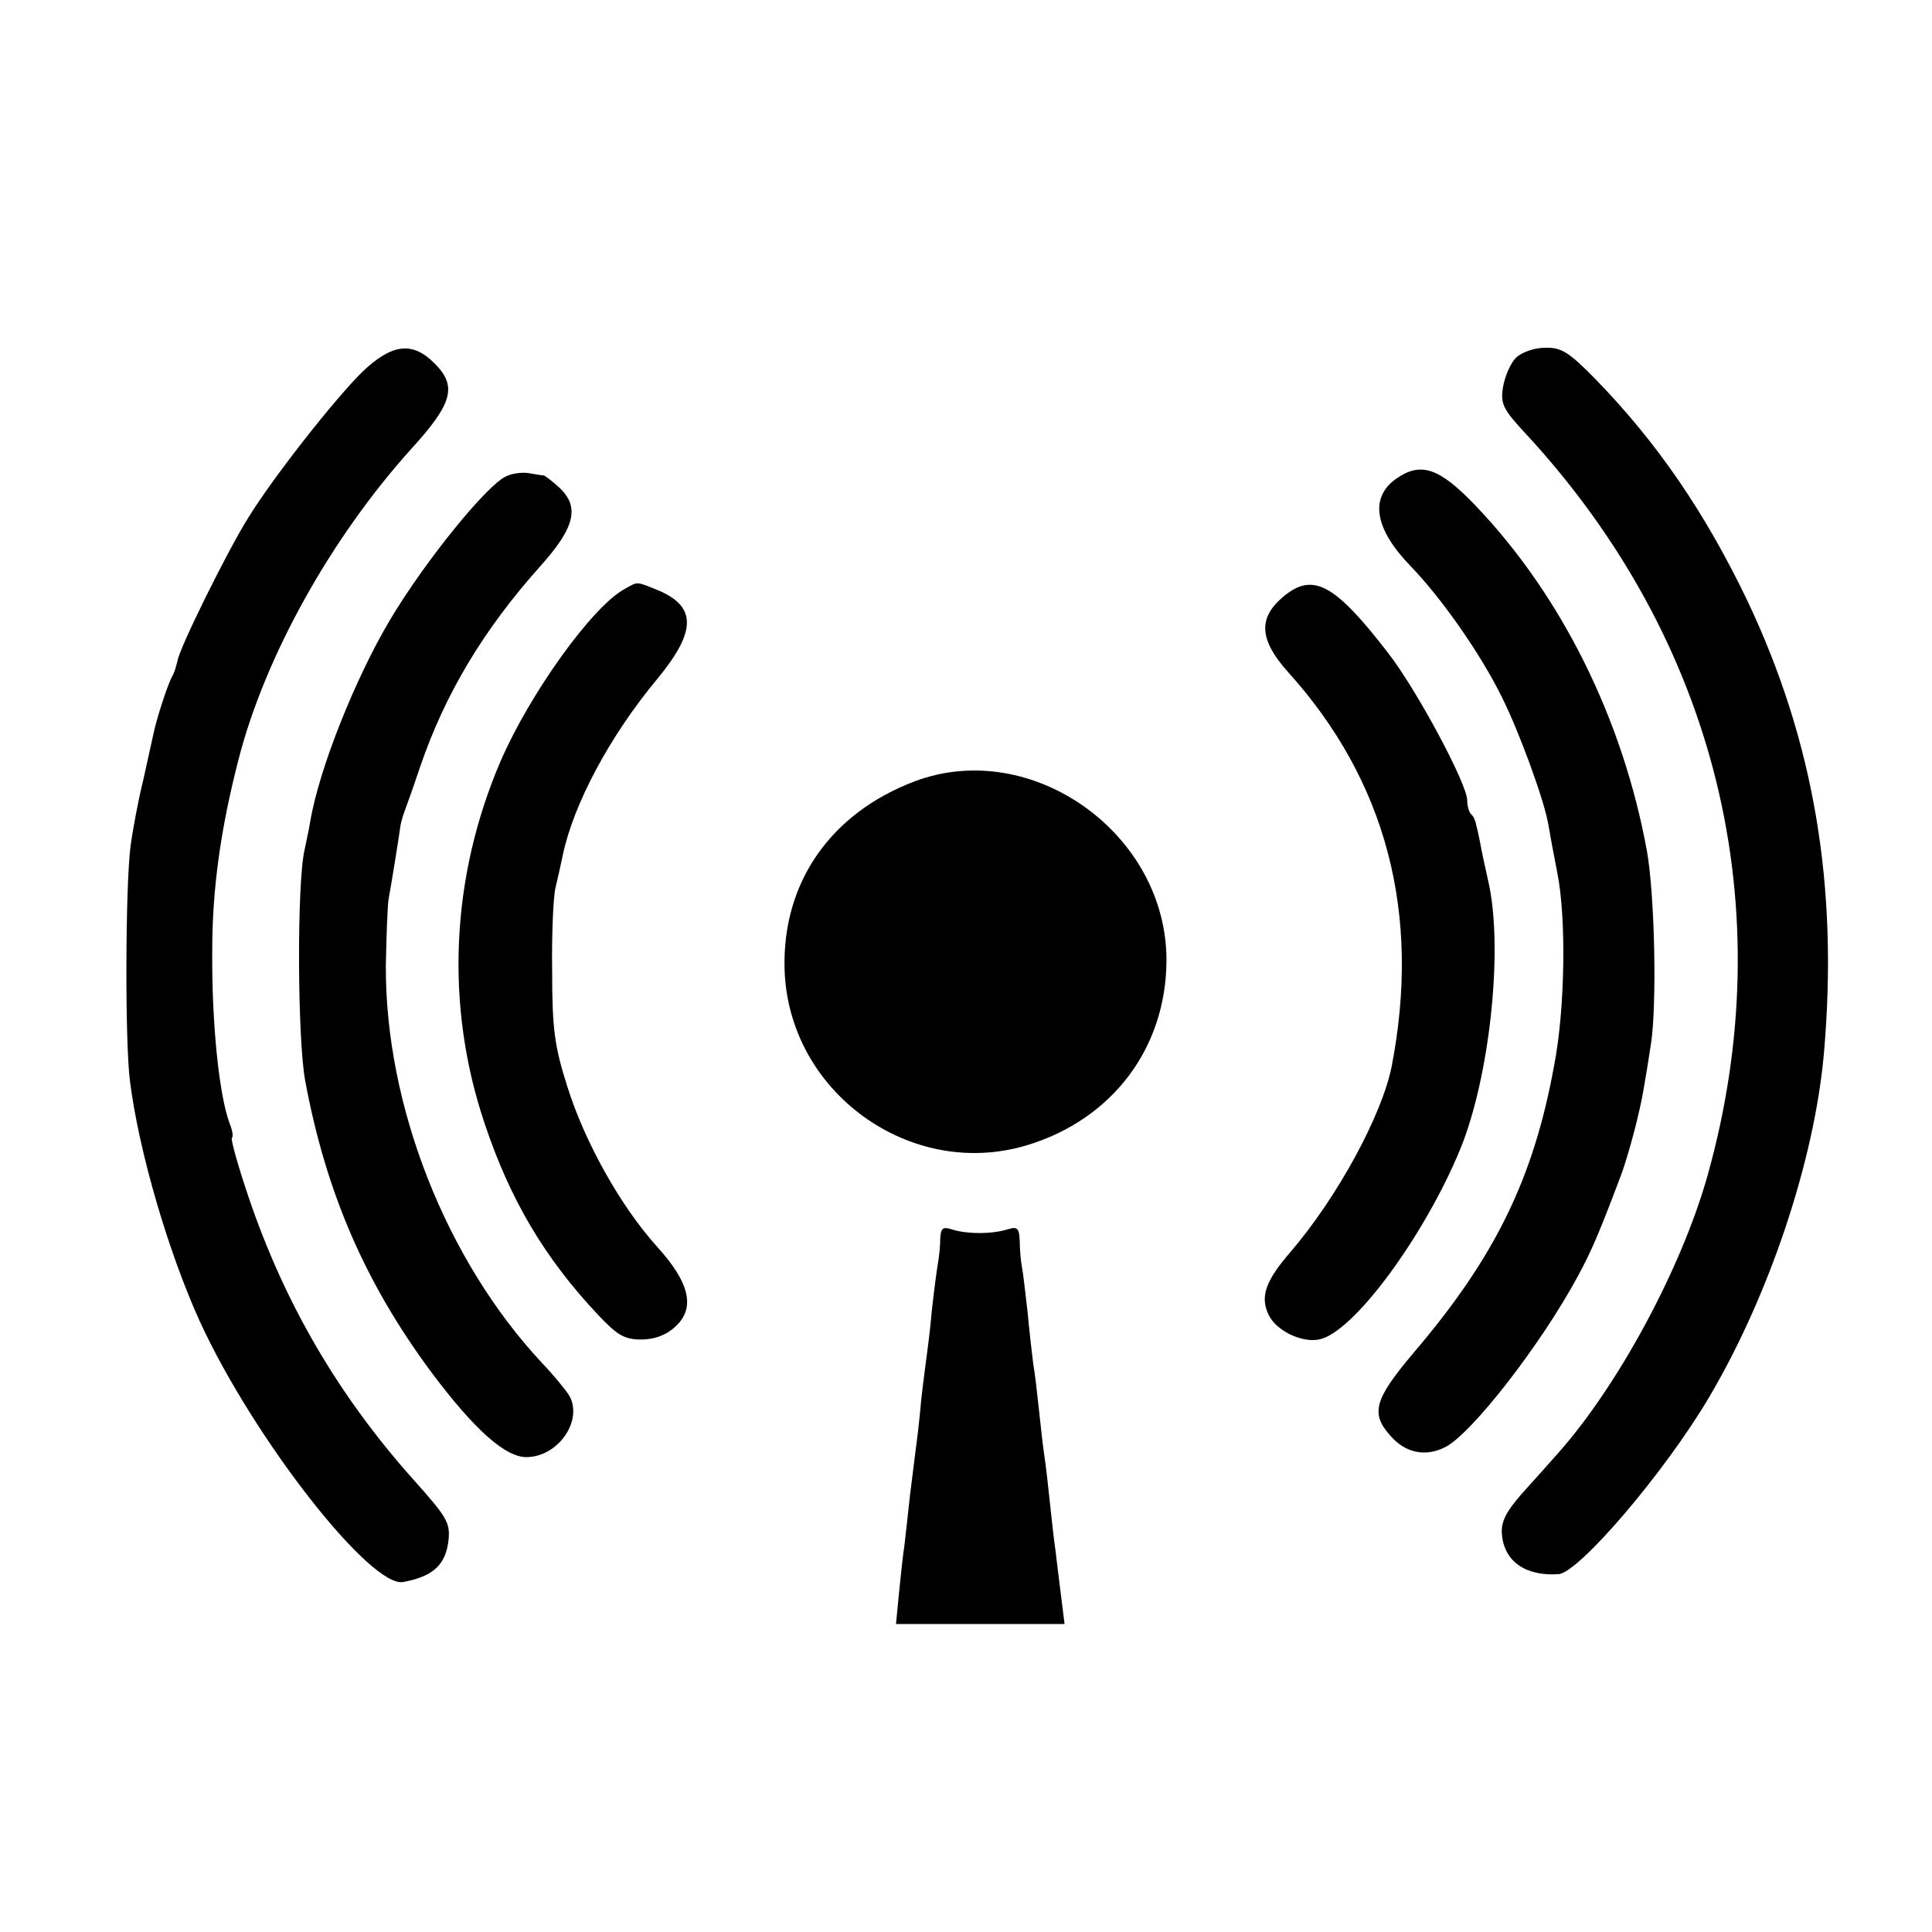
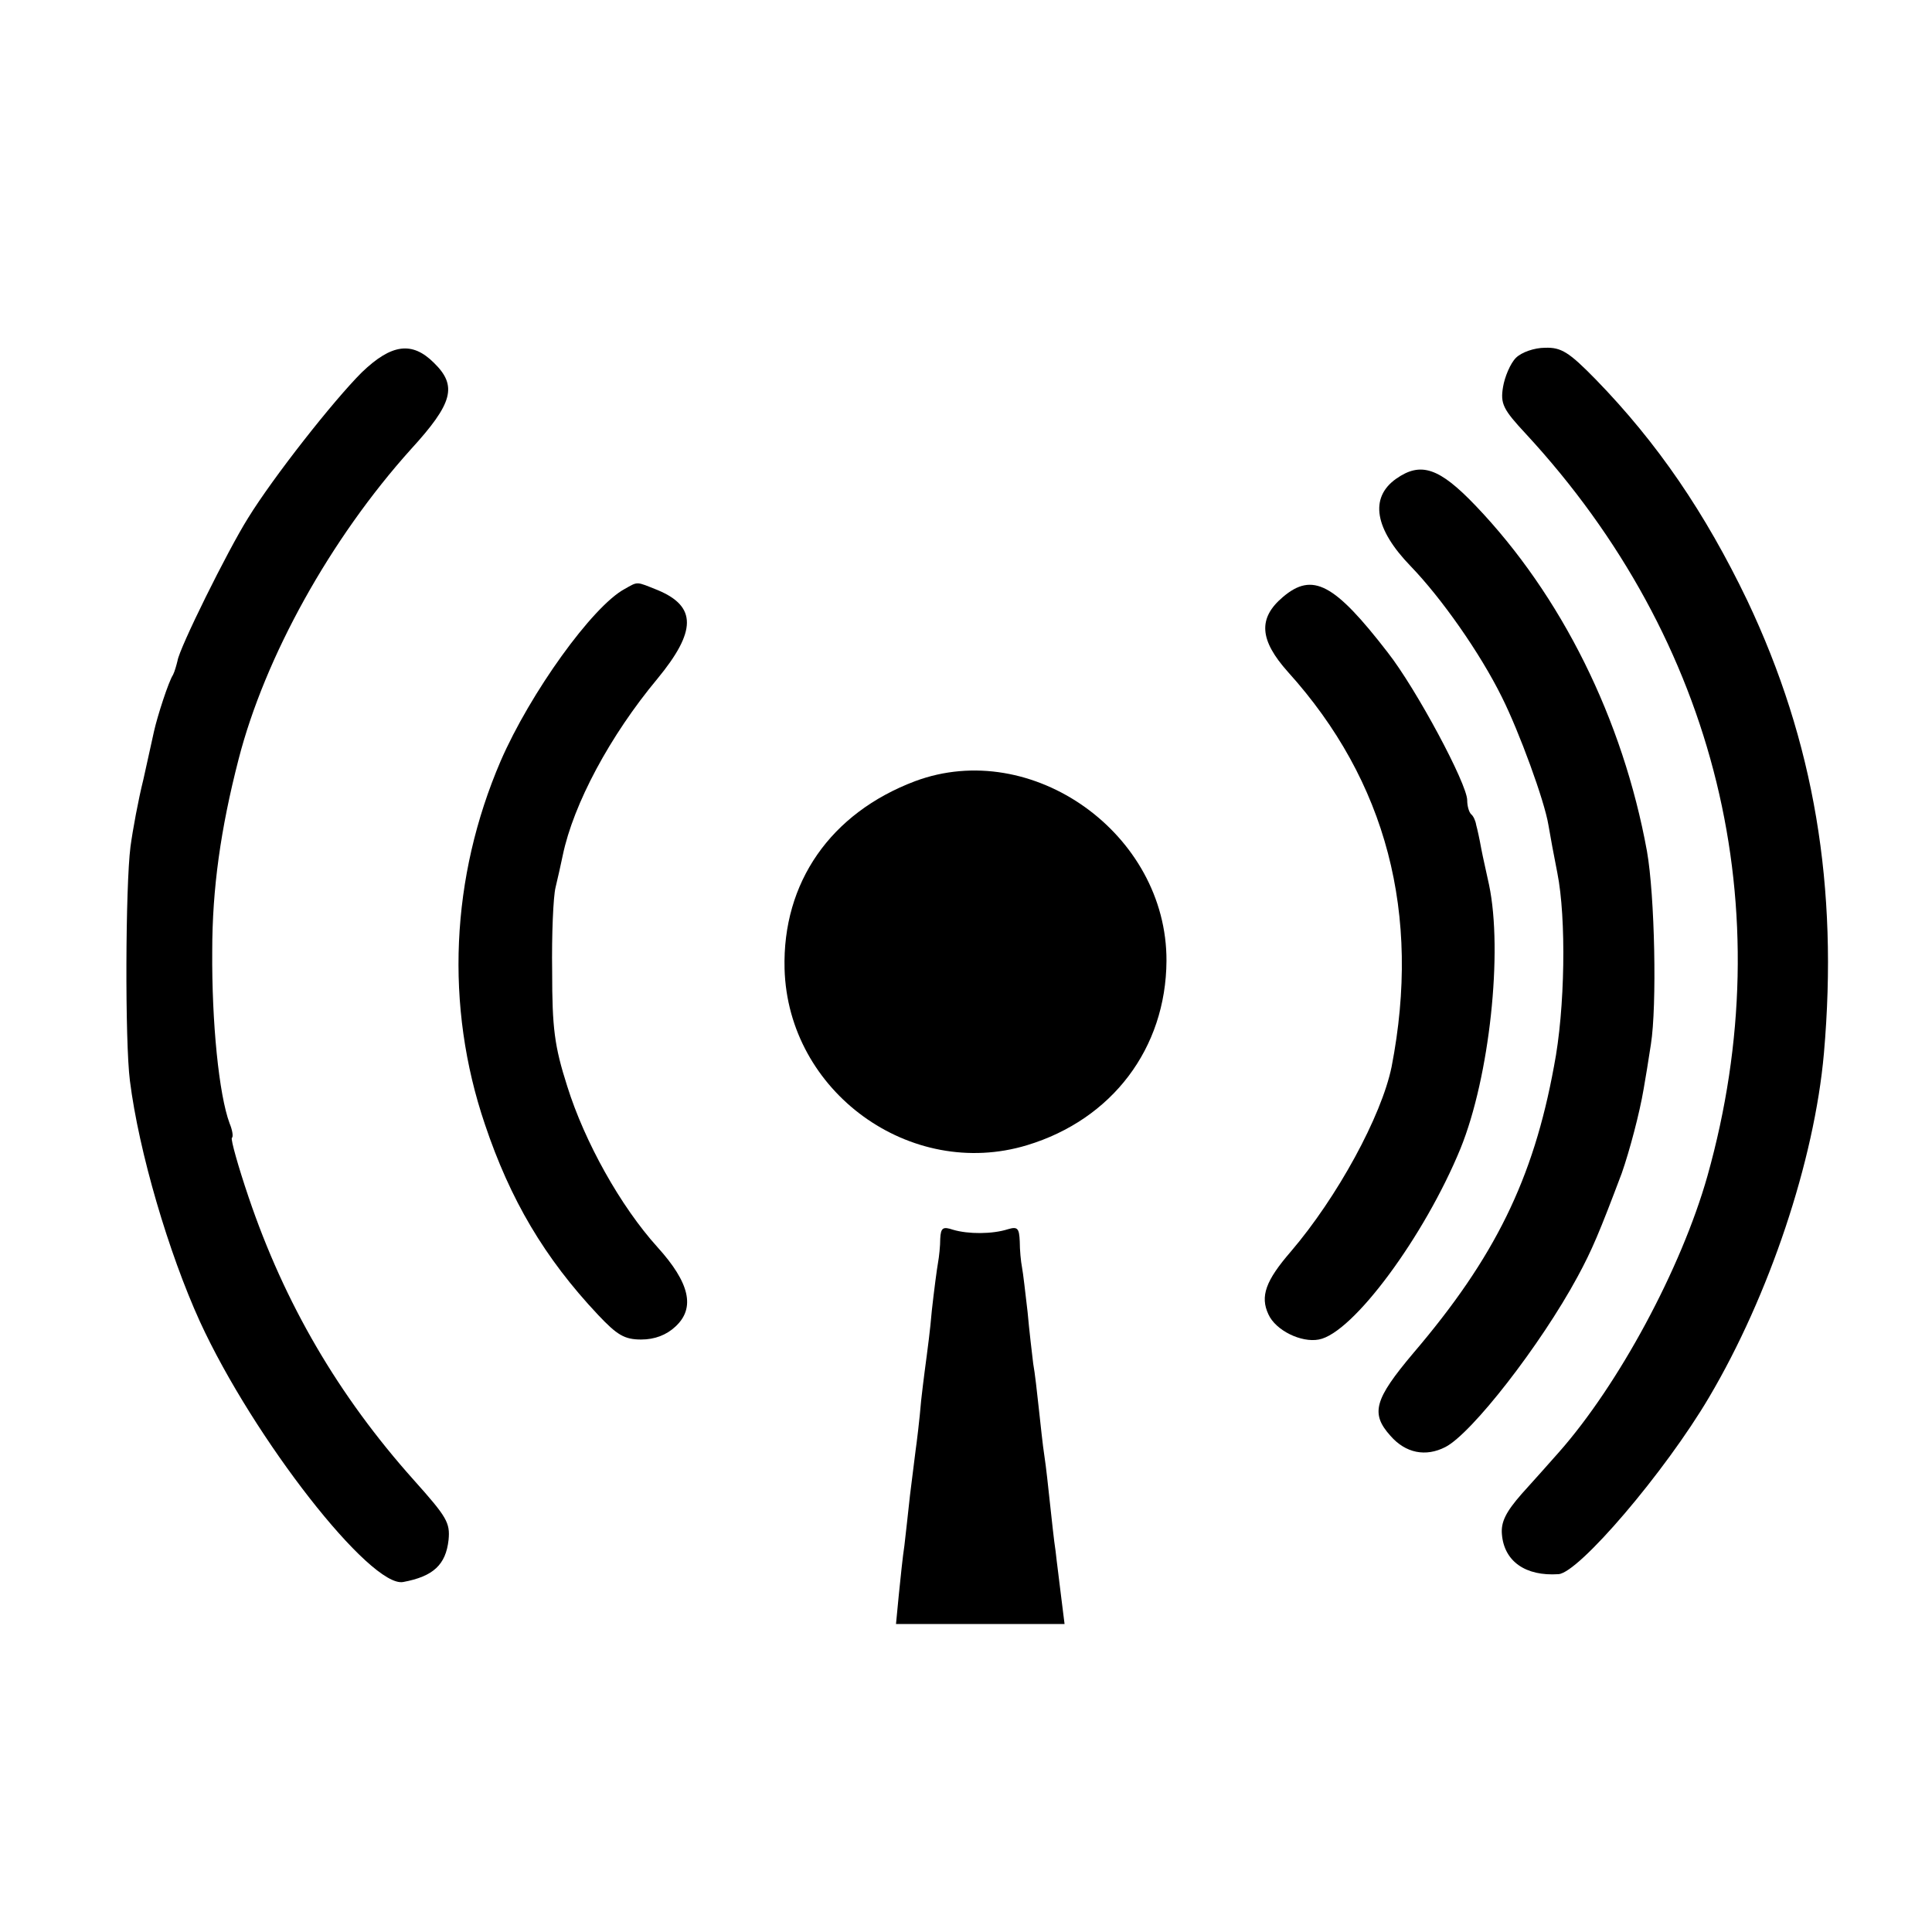
<svg xmlns="http://www.w3.org/2000/svg" version="1.0" width="345pt" height="345pt" viewBox="0 0 345 345" preserveAspectRatio="xMidYMid meet">
  <g transform="translate(0,345) scale(0.1,-0.1)" fill="#000000" stroke="none">
    <path d="M646 2785 c-51 -51 -158 -187 -203 -260 -37 -59 -123 -233 -126 -255 -2 -8 -5 -19 -8 -25 -8 -12 -28 -74 -34 -101 -2 -10 -11 -49 -19 -86 -9 -36 -19 -90 -23 -120 -9 -70 -10 -348 -1 -418 16 -127 69 -307 125 -430 96 -209 305 -476 363 -465 54 10 76 31 81 75 3 31 -3 41 -62 107 -135 151 -231 316 -295 505 -19 56 -32 103 -30 106 3 2 1 14 -4 26 -19 51 -32 180 -31 308 0 111 15 218 47 342 47 183 164 394 308 554 75 82 83 113 41 154 -39 39 -76 34 -129 -17z" />
    <path d="M2707 2811 c-10 -10 -20 -34 -23 -52 -5 -30 0 -40 41 -84 341 -369 458 -848 324 -1325 -47 -166 -159 -373 -265 -493 -16 -18 -46 -52 -67 -75 -28 -32 -37 -50 -35 -72 4 -48 42 -75 101 -71 36 2 190 182 269 316 107 181 188 422 205 614 26 297 -17 556 -137 809 -75 156 -160 281 -271 395 -47 48 -61 57 -90 56 -19 0 -42 -8 -52 -18z" />
-     <path d="M905 2600 c-33 -13 -144 -149 -208 -256 -62 -104 -127 -266 -143 -361 -2 -13 -7 -35 -10 -50 -14 -59 -13 -337 1 -413 37 -199 107 -361 225 -520 77 -103 133 -153 171 -152 56 1 100 65 76 109 -6 10 -28 37 -49 59 -172 184 -280 460 -279 709 1 55 3 109 5 120 4 21 19 113 21 130 1 6 4 17 7 25 3 8 16 44 28 80 45 132 114 246 214 358 63 70 72 107 34 142 -12 11 -24 20 -27 21 -3 0 -15 2 -26 4 -11 2 -29 0 -40 -5z" />
    <path d="M2493 2595 c-48 -34 -38 -90 26 -156 55 -57 124 -155 163 -234 31 -62 76 -185 83 -228 3 -18 10 -56 16 -86 16 -80 14 -243 -6 -345 -37 -202 -106 -342 -251 -512 -70 -83 -77 -108 -41 -148 27 -31 63 -38 98 -20 47 24 170 182 236 304 26 48 39 79 79 185 14 40 32 108 39 150 3 17 9 53 13 80 11 69 7 266 -7 345 -43 236 -153 457 -306 617 -65 68 -98 79 -142 48z" />
    <path d="M1115 2398 c-57 -31 -168 -185 -221 -307 -89 -207 -100 -437 -28 -649 45 -134 106 -238 202 -340 34 -36 47 -44 77 -44 24 0 45 8 61 23 36 33 26 78 -32 142 -66 73 -130 188 -161 287 -23 72 -27 104 -27 205 -1 66 2 134 6 150 4 17 10 43 13 58 19 91 84 213 169 315 70 85 70 129 1 158 -40 16 -35 16 -60 2z" />
    <path d="M2291 2384 c-45 -38 -42 -77 9 -134 176 -195 238 -432 185 -705 -18 -88 -97 -233 -180 -330 -45 -52 -55 -80 -40 -112 13 -29 59 -51 90 -45 61 11 189 185 253 341 52 128 76 352 51 471 -4 19 -11 49 -14 65 -3 17 -7 35 -9 42 -1 7 -5 16 -9 19 -4 4 -7 15 -7 25 0 29 -91 199 -142 264 -95 123 -134 144 -187 99z" />
    <path d="M1634 2055 c-151 -57 -237 -181 -233 -335 6 -220 225 -378 433 -315 152 46 248 173 249 329 1 227 -240 399 -449 321z" />
    <path d="M1679 1238 c0 -13 -2 -32 -4 -43 -2 -11 -7 -49 -11 -85 -3 -36 -8 -72 -9 -80 -1 -8 -6 -44 -10 -80 -3 -36 -8 -76 -10 -90 -2 -14 -6 -50 -10 -80 -3 -30 -8 -71 -10 -90 -3 -19 -7 -59 -10 -88 l-5 -52 150 0 151 0 -6 48 c-3 26 -8 63 -10 82 -3 19 -7 58 -10 85 -3 28 -7 66 -10 85 -3 19 -7 58 -10 85 -3 28 -7 64 -10 80 -2 17 -7 58 -10 92 -4 34 -8 70 -10 80 -2 10 -4 31 -4 46 -1 24 -4 27 -21 22 -28 -9 -71 -9 -98 -1 -18 6 -22 4 -23 -16z" />
  </g>
</svg>